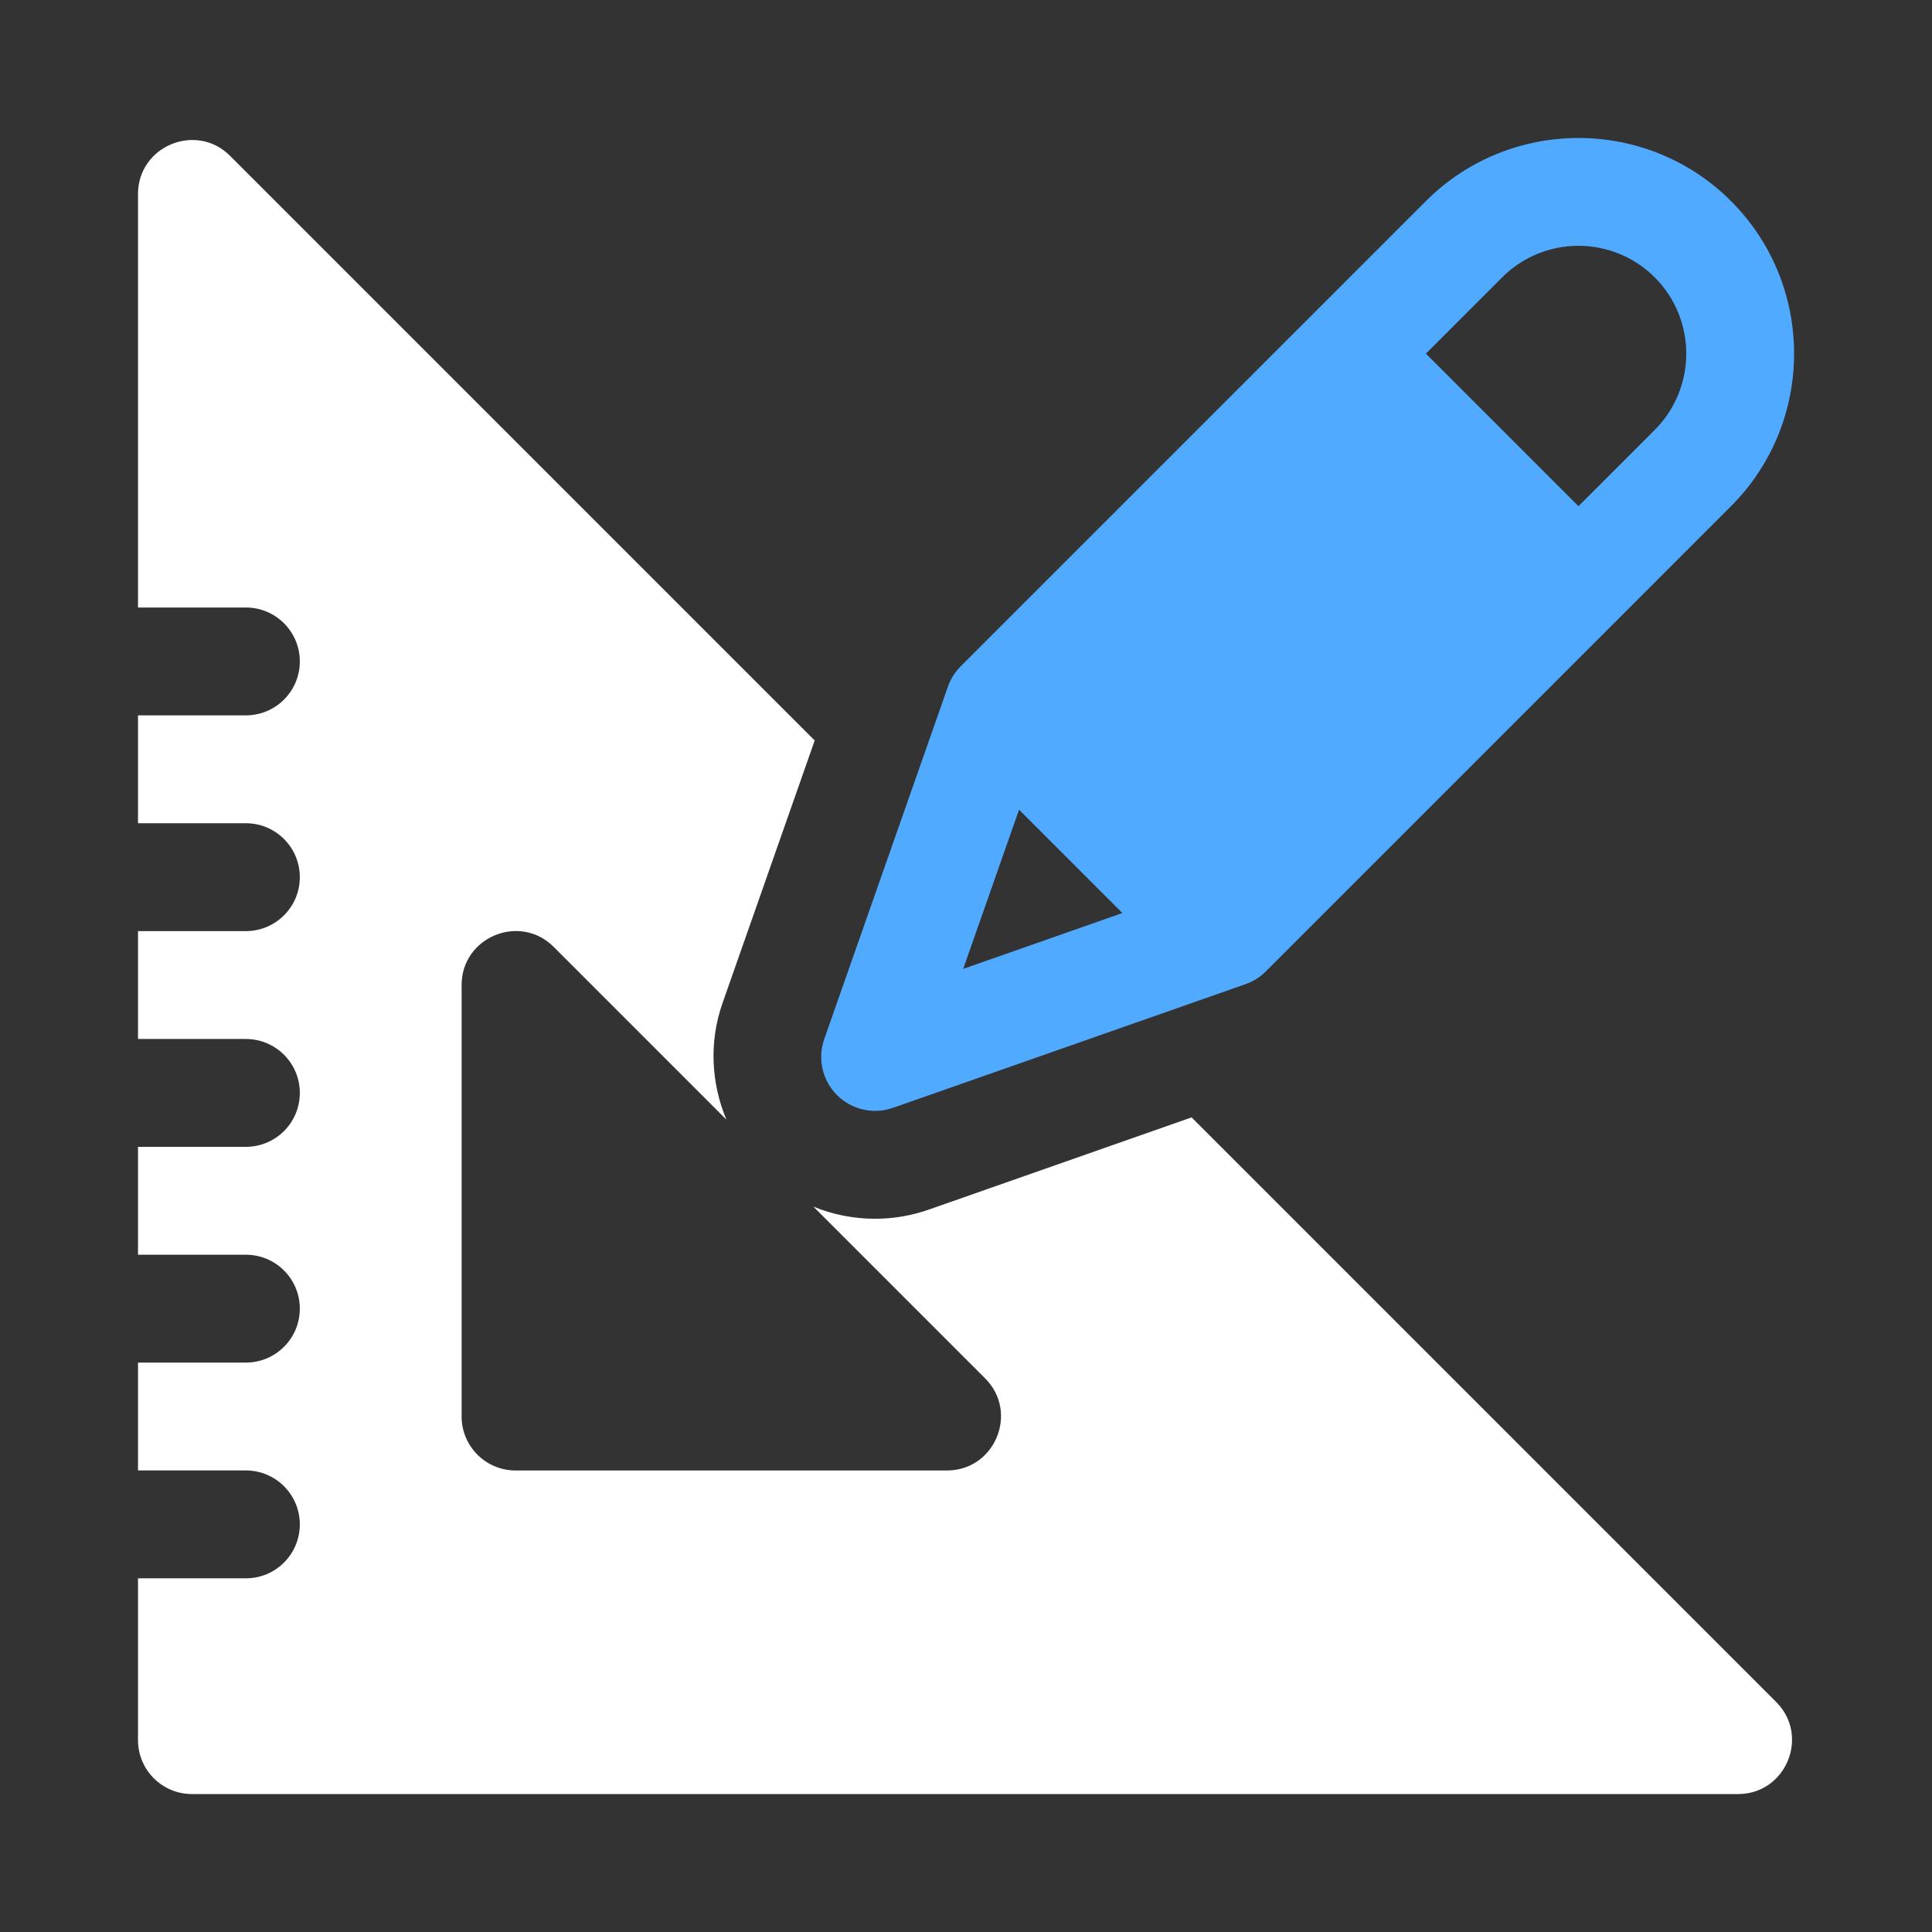
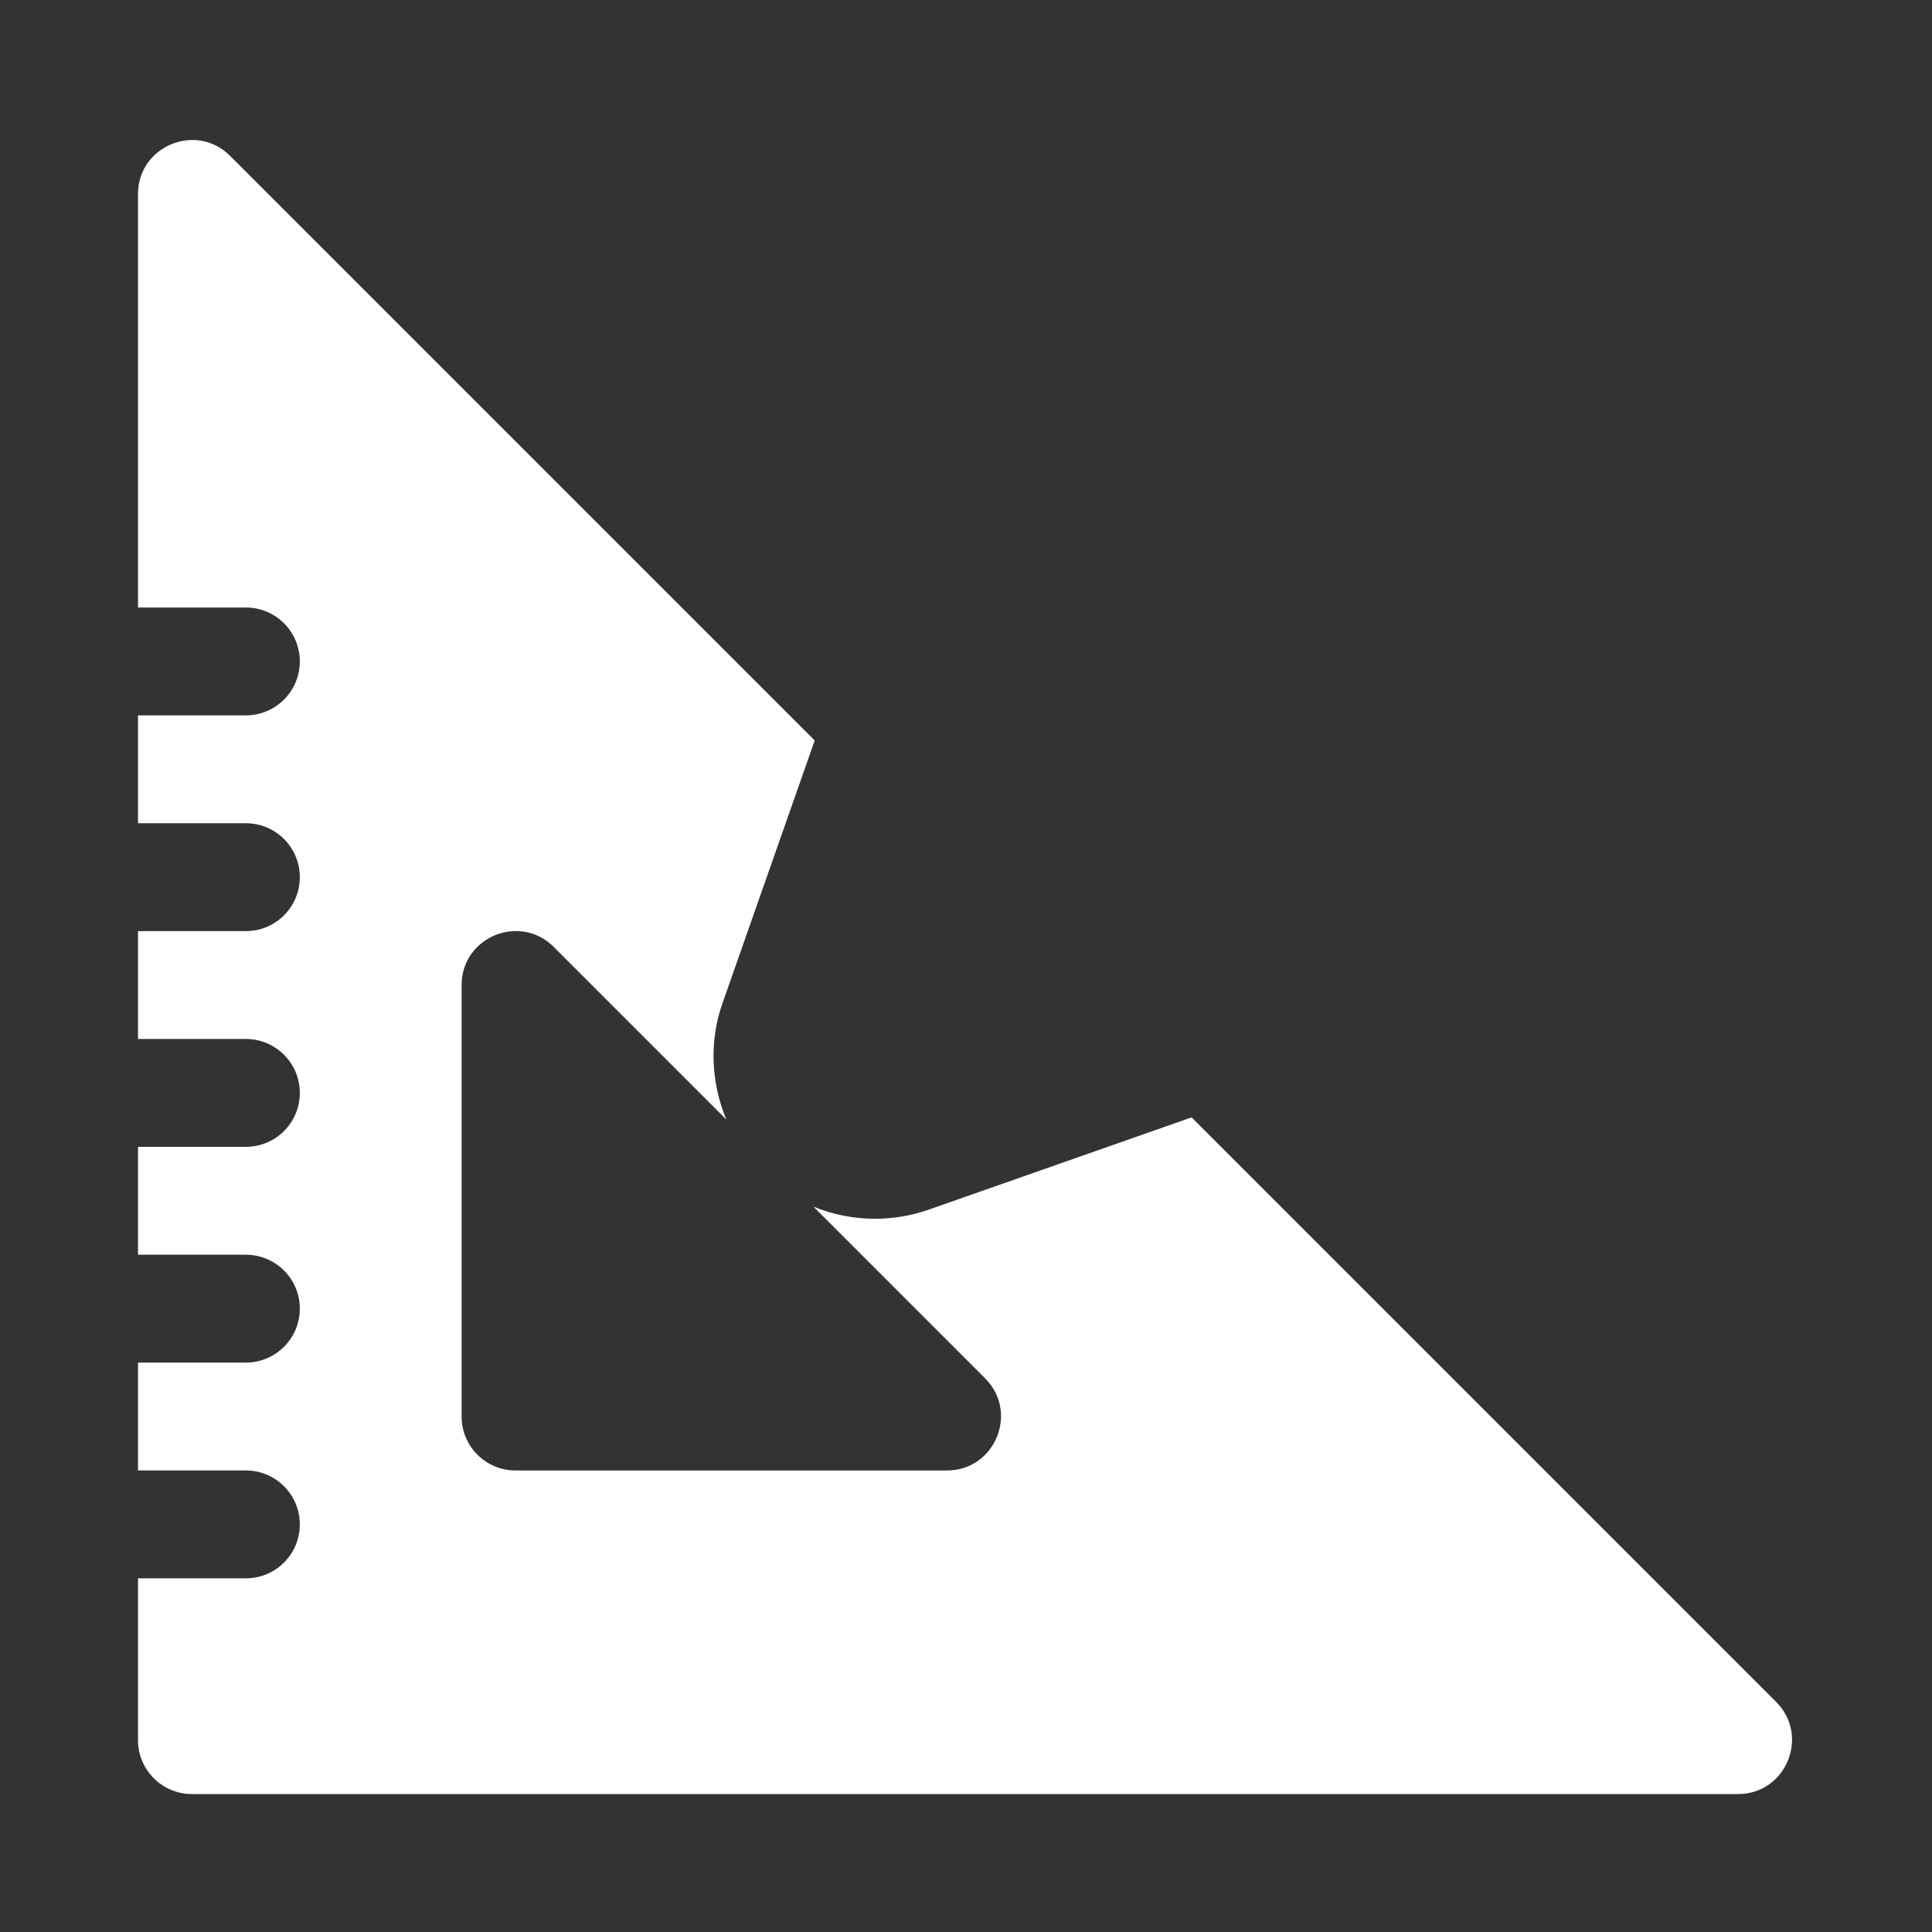
<svg xmlns="http://www.w3.org/2000/svg" width="70" height="70" viewBox="0 0 70 70" fill="none">
  <rect x="0" y="0" width="70" height="70" fill="#333333" stroke="none" />
-   <path d="M62.718 7.285C59.669 4.238 54.71 4.238 51.663 7.286C47.752 11.197 43.529 15.42 34.808 24.141C34.6 24.348 34.443 24.599 34.346 24.876L29.864 37.648C29.615 38.357 29.795 39.146 30.326 39.677C30.857 40.208 31.644 40.388 32.355 40.139L45.128 35.658C45.404 35.561 45.656 35.403 45.863 35.196C54.579 26.48 58.809 22.249 62.718 18.34C65.765 15.292 65.765 10.334 62.718 7.285ZM34.898 35.105L36.922 29.337L40.667 33.081L34.898 35.105ZM59.954 15.577L57.191 18.34L51.663 12.813L54.426 10.049C55.95 8.525 58.43 8.525 59.954 10.049C61.477 11.573 61.477 14.053 59.954 15.577Z" fill="#50AAFF" />
  <path d="M64.355 61.667C61.76 59.072 53.033 50.344 43.174 40.485L33.648 43.828C33.019 44.047 32.367 44.158 31.707 44.158C30.926 44.158 30.169 44.006 29.469 43.717L35.694 49.942C36.923 51.169 36.05 53.278 34.313 53.278H18.679C17.6 53.278 16.725 52.403 16.725 51.323V35.69C16.725 33.949 18.837 33.081 20.061 34.308L26.319 40.566C25.765 39.246 25.688 37.743 26.175 36.354L29.518 26.829C19.643 16.955 10.908 8.219 8.336 5.647C7.112 4.419 5 5.289 5 7.029V22.011H8.908C9.988 22.011 10.863 22.885 10.863 23.965C10.863 25.044 9.988 25.919 8.908 25.919H5V29.827H8.908C9.988 29.827 10.863 30.702 10.863 31.782C10.863 32.861 9.988 33.736 8.908 33.736H5V37.644H8.908C9.988 37.644 10.863 38.519 10.863 39.598C10.863 40.678 9.988 41.552 8.908 41.552H5V45.461H8.908C9.988 45.461 10.863 46.335 10.863 47.415C10.863 48.494 9.988 49.369 8.908 49.369H5V53.277H8.908C9.988 53.277 10.863 54.152 10.863 55.232C10.863 56.311 9.988 57.186 8.908 57.186H5V63.048C5 64.128 5.875 65.002 6.954 65.002H62.974C64.712 65.002 65.582 62.894 64.355 61.667Z" fill="white" />
</svg>